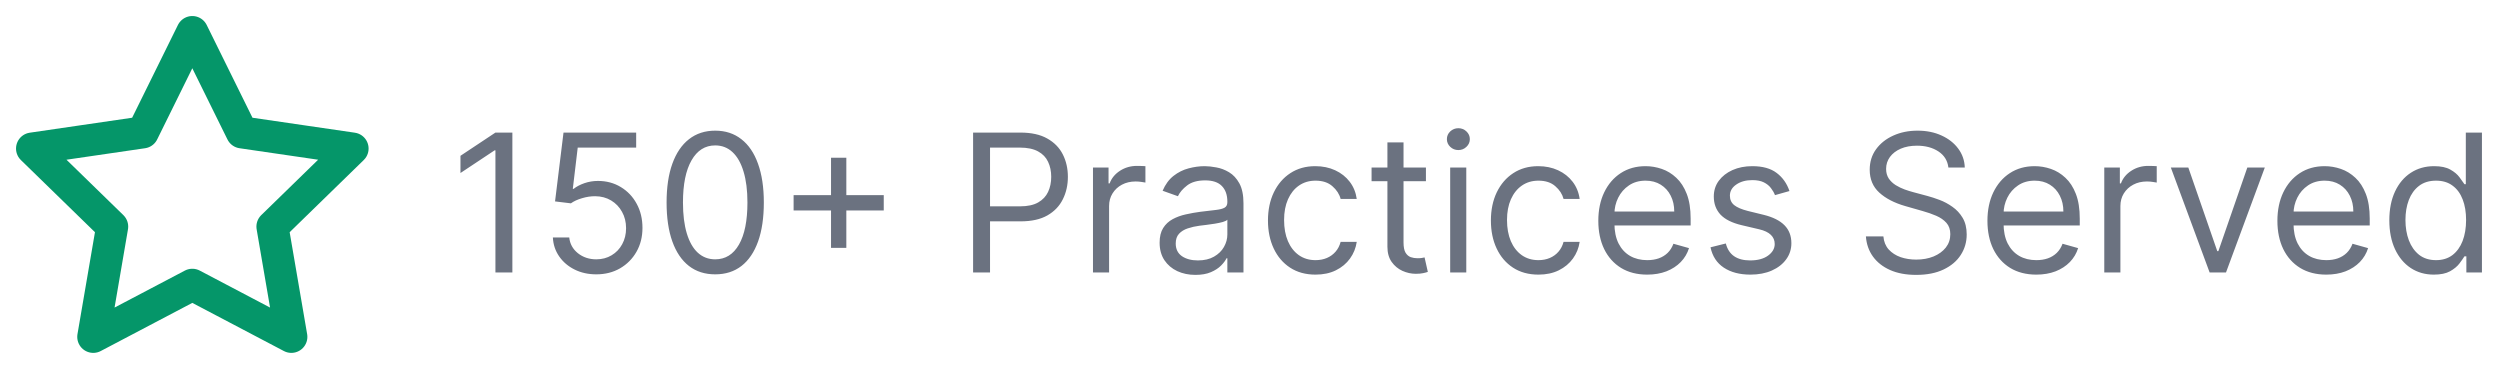
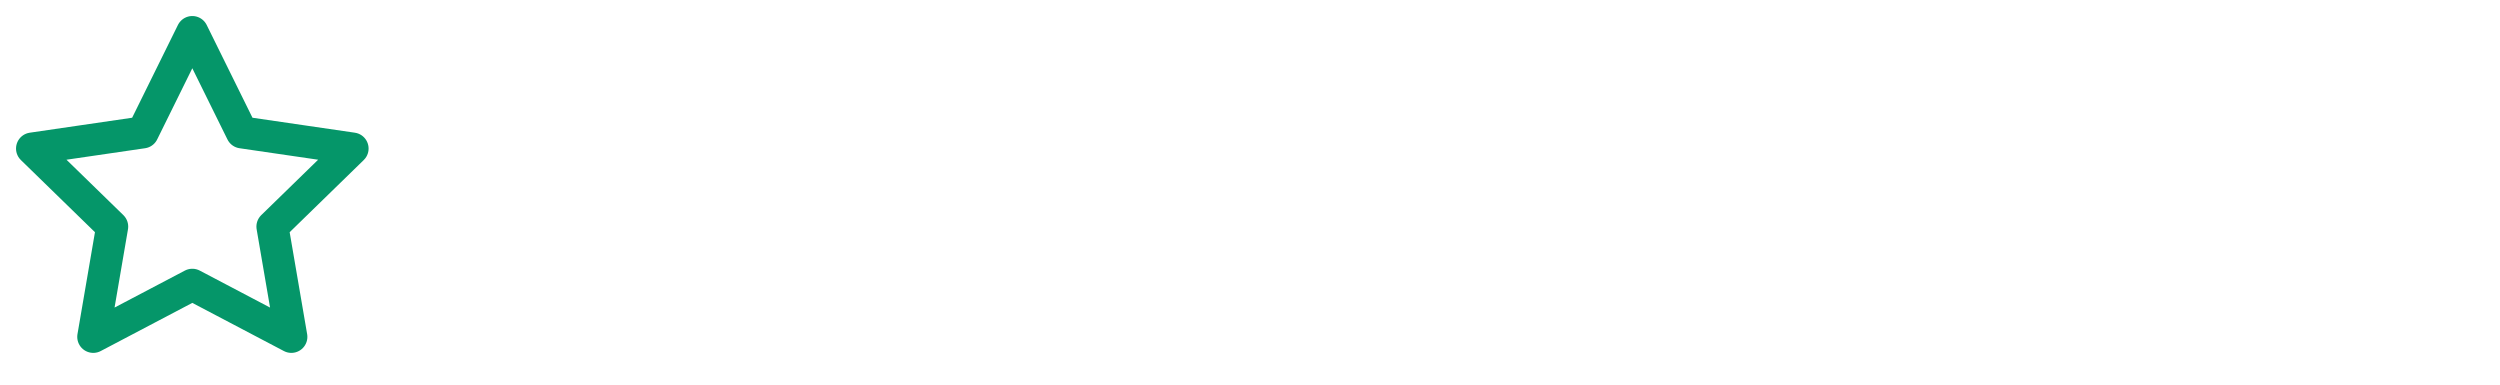
<svg xmlns="http://www.w3.org/2000/svg" width="156" height="24" viewBox="0 0 156 24" fill="none">
  <path d="M12 2L15.09 8.26L22 9.27L17 14.14L18.18 21.02L12 17.77L5.82 21.02L7 14.14L2 9.27L8.91 8.26L12 2Z" stroke="#059669" stroke-width="2" stroke-linecap="round" stroke-linejoin="round" />
-   <path d="M31.972 8.273V17H30.915V9.381H30.864L28.733 10.796V9.722L30.915 8.273H31.972ZM37.209 17.119C36.709 17.119 36.258 17.02 35.858 16.821C35.457 16.622 35.136 16.349 34.895 16.003C34.653 15.656 34.521 15.261 34.499 14.818H35.521C35.561 15.213 35.74 15.54 36.058 15.798C36.379 16.054 36.763 16.182 37.209 16.182C37.567 16.182 37.885 16.098 38.163 15.93C38.445 15.763 38.665 15.533 38.824 15.24C38.986 14.945 39.067 14.611 39.067 14.239C39.067 13.858 38.983 13.518 38.815 13.22C38.651 12.919 38.423 12.682 38.133 12.508C37.844 12.335 37.513 12.247 37.141 12.244C36.874 12.242 36.599 12.283 36.318 12.368C36.037 12.45 35.805 12.557 35.624 12.688L34.635 12.568L35.163 8.273H39.697V9.21H36.05L35.743 11.784H35.794C35.973 11.642 36.197 11.524 36.467 11.43C36.737 11.337 37.019 11.29 37.311 11.29C37.845 11.29 38.321 11.418 38.739 11.673C39.159 11.926 39.489 12.273 39.727 12.713C39.969 13.153 40.09 13.656 40.09 14.222C40.09 14.778 39.965 15.276 39.715 15.713C39.467 16.148 39.126 16.491 38.692 16.744C38.257 16.994 37.763 17.119 37.209 17.119ZM44.629 17.119C43.987 17.119 43.44 16.945 42.988 16.595C42.537 16.243 42.191 15.733 41.953 15.065C41.714 14.395 41.595 13.585 41.595 12.636C41.595 11.693 41.714 10.888 41.953 10.22C42.194 9.55 42.541 9.038 42.992 8.686C43.447 8.331 43.992 8.153 44.629 8.153C45.265 8.153 45.809 8.331 46.261 8.686C46.716 9.038 47.062 9.55 47.301 10.22C47.542 10.888 47.663 11.693 47.663 12.636C47.663 13.585 47.544 14.395 47.305 15.065C47.066 15.733 46.721 16.243 46.27 16.595C45.818 16.945 45.271 17.119 44.629 17.119ZM44.629 16.182C45.265 16.182 45.76 15.875 46.112 15.261C46.464 14.648 46.64 13.773 46.64 12.636C46.64 11.881 46.559 11.237 46.397 10.706C46.238 10.175 46.008 9.77 45.707 9.491C45.409 9.213 45.049 9.074 44.629 9.074C43.998 9.074 43.505 9.385 43.15 10.007C42.795 10.626 42.617 11.503 42.617 12.636C42.617 13.392 42.697 14.034 42.856 14.562C43.015 15.091 43.244 15.493 43.542 15.768C43.843 16.044 44.206 16.182 44.629 16.182ZM51.856 15.466V9.841H52.811V15.466H51.856ZM49.521 13.131V12.176H55.146V13.131H49.521ZM60.721 17V8.273H63.67C64.354 8.273 64.914 8.396 65.349 8.643C65.786 8.888 66.11 9.219 66.32 9.636C66.531 10.054 66.636 10.52 66.636 11.034C66.636 11.548 66.531 12.016 66.32 12.436C66.113 12.857 65.792 13.192 65.357 13.442C64.923 13.689 64.366 13.812 63.687 13.812H61.573V12.875H63.653C64.121 12.875 64.498 12.794 64.782 12.632C65.066 12.47 65.272 12.251 65.4 11.976C65.531 11.697 65.596 11.383 65.596 11.034C65.596 10.685 65.531 10.372 65.4 10.097C65.272 9.821 65.065 9.605 64.778 9.449C64.491 9.29 64.11 9.21 63.636 9.21H61.778V17H60.721ZM68.202 17V10.454H69.173V11.443H69.242C69.361 11.119 69.577 10.857 69.889 10.655C70.202 10.453 70.554 10.352 70.946 10.352C71.02 10.352 71.112 10.354 71.223 10.357C71.334 10.359 71.418 10.364 71.474 10.369V11.392C71.44 11.383 71.362 11.371 71.24 11.354C71.121 11.334 70.994 11.324 70.861 11.324C70.543 11.324 70.258 11.391 70.008 11.524C69.761 11.655 69.565 11.837 69.421 12.07C69.278 12.3 69.207 12.562 69.207 12.858V17H68.202ZM74.593 17.153C74.178 17.153 73.802 17.075 73.463 16.919C73.125 16.76 72.857 16.531 72.658 16.233C72.459 15.932 72.36 15.568 72.36 15.142C72.36 14.767 72.434 14.463 72.581 14.23C72.729 13.994 72.927 13.81 73.174 13.676C73.421 13.543 73.694 13.443 73.992 13.378C74.293 13.31 74.596 13.256 74.9 13.216C75.297 13.165 75.62 13.126 75.867 13.101C76.117 13.072 76.299 13.026 76.412 12.96C76.529 12.895 76.587 12.781 76.587 12.619V12.585C76.587 12.165 76.472 11.838 76.242 11.605C76.015 11.372 75.669 11.256 75.206 11.256C74.726 11.256 74.35 11.361 74.077 11.571C73.804 11.781 73.613 12.006 73.502 12.244L72.547 11.903C72.718 11.506 72.945 11.196 73.229 10.974C73.516 10.75 73.829 10.594 74.166 10.506C74.507 10.415 74.843 10.369 75.172 10.369C75.382 10.369 75.624 10.395 75.897 10.446C76.172 10.494 76.438 10.595 76.694 10.749C76.952 10.902 77.166 11.133 77.337 11.443C77.507 11.753 77.593 12.168 77.593 12.688V17H76.587V16.114H76.536C76.468 16.256 76.354 16.408 76.195 16.57C76.036 16.732 75.824 16.869 75.56 16.983C75.296 17.097 74.973 17.153 74.593 17.153ZM74.746 16.25C75.144 16.25 75.479 16.172 75.752 16.016C76.027 15.859 76.235 15.658 76.374 15.411C76.516 15.163 76.587 14.903 76.587 14.631V13.71C76.544 13.761 76.451 13.808 76.306 13.851C76.164 13.891 75.999 13.926 75.811 13.957C75.627 13.986 75.446 14.011 75.27 14.034C75.097 14.054 74.956 14.071 74.848 14.085C74.587 14.119 74.343 14.175 74.115 14.251C73.891 14.325 73.709 14.438 73.57 14.588C73.434 14.736 73.365 14.938 73.365 15.193C73.365 15.543 73.495 15.807 73.753 15.986C74.015 16.162 74.346 16.25 74.746 16.25ZM82.087 17.136C81.474 17.136 80.945 16.991 80.502 16.702C80.059 16.412 79.718 16.013 79.479 15.504C79.241 14.996 79.121 14.415 79.121 13.761C79.121 13.097 79.244 12.51 79.488 12.001C79.735 11.49 80.079 11.091 80.519 10.804C80.962 10.514 81.479 10.369 82.07 10.369C82.531 10.369 82.945 10.454 83.315 10.625C83.684 10.796 83.987 11.034 84.222 11.341C84.458 11.648 84.604 12.006 84.661 12.415H83.656C83.579 12.117 83.408 11.852 83.144 11.622C82.883 11.389 82.531 11.273 82.087 11.273C81.695 11.273 81.352 11.375 81.056 11.579C80.763 11.781 80.535 12.067 80.37 12.436C80.208 12.803 80.127 13.233 80.127 13.727C80.127 14.233 80.207 14.673 80.366 15.048C80.528 15.423 80.755 15.714 81.048 15.922C81.343 16.129 81.69 16.233 82.087 16.233C82.349 16.233 82.586 16.188 82.799 16.097C83.012 16.006 83.192 15.875 83.34 15.704C83.488 15.534 83.593 15.329 83.656 15.091H84.661C84.604 15.477 84.464 15.825 84.239 16.135C84.018 16.442 83.724 16.686 83.357 16.868C82.994 17.047 82.57 17.136 82.087 17.136ZM88.978 10.454V11.307H85.586V10.454H88.978ZM86.575 8.886H87.58V15.125C87.58 15.409 87.621 15.622 87.704 15.764C87.789 15.903 87.897 15.997 88.028 16.046C88.161 16.091 88.302 16.114 88.45 16.114C88.56 16.114 88.651 16.108 88.722 16.097C88.793 16.082 88.85 16.071 88.893 16.062L89.097 16.966C89.029 16.991 88.934 17.017 88.812 17.043C88.69 17.071 88.535 17.085 88.347 17.085C88.063 17.085 87.785 17.024 87.512 16.902C87.242 16.78 87.018 16.594 86.839 16.344C86.663 16.094 86.575 15.778 86.575 15.398V8.886ZM90.491 17V10.454H91.496V17H90.491ZM91.002 9.364C90.806 9.364 90.637 9.297 90.495 9.163C90.356 9.03 90.286 8.869 90.286 8.682C90.286 8.494 90.356 8.334 90.495 8.2C90.637 8.067 90.806 8 91.002 8C91.198 8 91.366 8.067 91.505 8.2C91.647 8.334 91.718 8.494 91.718 8.682C91.718 8.869 91.647 9.03 91.505 9.163C91.366 9.297 91.198 9.364 91.002 9.364ZM95.998 17.136C95.384 17.136 94.856 16.991 94.412 16.702C93.969 16.412 93.628 16.013 93.39 15.504C93.151 14.996 93.032 14.415 93.032 13.761C93.032 13.097 93.154 12.51 93.398 12.001C93.645 11.49 93.989 11.091 94.429 10.804C94.873 10.514 95.39 10.369 95.981 10.369C96.441 10.369 96.856 10.454 97.225 10.625C97.594 10.796 97.897 11.034 98.132 11.341C98.368 11.648 98.515 12.006 98.571 12.415H97.566C97.489 12.117 97.319 11.852 97.054 11.622C96.793 11.389 96.441 11.273 95.998 11.273C95.606 11.273 95.262 11.375 94.966 11.579C94.674 11.781 94.445 12.067 94.28 12.436C94.118 12.803 94.037 13.233 94.037 13.727C94.037 14.233 94.117 14.673 94.276 15.048C94.438 15.423 94.665 15.714 94.958 15.922C95.253 16.129 95.6 16.233 95.998 16.233C96.259 16.233 96.496 16.188 96.709 16.097C96.922 16.006 97.103 15.875 97.25 15.704C97.398 15.534 97.503 15.329 97.566 15.091H98.571C98.515 15.477 98.374 15.825 98.15 16.135C97.928 16.442 97.634 16.686 97.267 16.868C96.904 17.047 96.481 17.136 95.998 17.136ZM102.786 17.136C102.155 17.136 101.611 16.997 101.154 16.719C100.699 16.438 100.348 16.046 100.101 15.543C99.857 15.037 99.735 14.449 99.735 13.778C99.735 13.108 99.857 12.517 100.101 12.006C100.348 11.492 100.692 11.091 101.132 10.804C101.576 10.514 102.093 10.369 102.684 10.369C103.025 10.369 103.361 10.426 103.694 10.54C104.026 10.653 104.328 10.838 104.601 11.094C104.874 11.347 105.091 11.682 105.253 12.099C105.415 12.517 105.496 13.031 105.496 13.642V14.068H100.451V13.199H104.473C104.473 12.829 104.4 12.5 104.252 12.21C104.107 11.921 103.9 11.692 103.63 11.524C103.363 11.357 103.047 11.273 102.684 11.273C102.283 11.273 101.936 11.372 101.644 11.571C101.354 11.767 101.131 12.023 100.975 12.338C100.819 12.653 100.74 12.992 100.74 13.352V13.932C100.74 14.426 100.826 14.845 100.996 15.189C101.169 15.53 101.409 15.79 101.716 15.969C102.023 16.145 102.38 16.233 102.786 16.233C103.05 16.233 103.289 16.196 103.502 16.122C103.718 16.046 103.904 15.932 104.06 15.781C104.216 15.628 104.337 15.438 104.422 15.21L105.394 15.483C105.292 15.812 105.12 16.102 104.878 16.352C104.637 16.599 104.338 16.793 103.983 16.932C103.628 17.068 103.229 17.136 102.786 17.136ZM111.662 11.921L110.759 12.176C110.702 12.026 110.618 11.879 110.507 11.737C110.4 11.592 110.252 11.473 110.064 11.379C109.877 11.286 109.637 11.239 109.344 11.239C108.944 11.239 108.61 11.331 108.343 11.516C108.078 11.697 107.946 11.929 107.946 12.21C107.946 12.46 108.037 12.658 108.219 12.803C108.401 12.947 108.685 13.068 109.071 13.165L110.043 13.403C110.628 13.546 111.064 13.763 111.351 14.055C111.638 14.345 111.782 14.719 111.782 15.176C111.782 15.551 111.674 15.886 111.458 16.182C111.245 16.477 110.946 16.71 110.563 16.881C110.179 17.051 109.733 17.136 109.225 17.136C108.557 17.136 108.005 16.991 107.567 16.702C107.13 16.412 106.853 15.989 106.736 15.432L107.691 15.193C107.782 15.546 107.953 15.81 108.206 15.986C108.462 16.162 108.796 16.25 109.208 16.25C109.676 16.25 110.049 16.151 110.324 15.952C110.603 15.75 110.742 15.508 110.742 15.227C110.742 15 110.662 14.81 110.503 14.656C110.344 14.5 110.1 14.383 109.77 14.307L108.679 14.051C108.08 13.909 107.64 13.689 107.358 13.391C107.08 13.089 106.941 12.713 106.941 12.261C106.941 11.892 107.044 11.565 107.252 11.281C107.462 10.997 107.748 10.774 108.108 10.612C108.472 10.45 108.884 10.369 109.344 10.369C109.992 10.369 110.5 10.511 110.87 10.796C111.242 11.079 111.506 11.454 111.662 11.921ZM121.58 10.454C121.528 10.023 121.321 9.688 120.957 9.449C120.594 9.21 120.148 9.091 119.619 9.091C119.233 9.091 118.895 9.153 118.605 9.278C118.318 9.403 118.094 9.575 117.932 9.794C117.773 10.013 117.693 10.261 117.693 10.54C117.693 10.773 117.749 10.973 117.859 11.141C117.973 11.305 118.118 11.443 118.294 11.554C118.47 11.662 118.655 11.751 118.848 11.822C119.041 11.891 119.219 11.946 119.381 11.989L120.267 12.227C120.494 12.287 120.747 12.369 121.026 12.474C121.307 12.579 121.575 12.723 121.831 12.905C122.089 13.084 122.303 13.314 122.47 13.595C122.638 13.876 122.722 14.222 122.722 14.631C122.722 15.102 122.598 15.528 122.351 15.909C122.107 16.29 121.749 16.592 121.277 16.817C120.808 17.041 120.239 17.153 119.568 17.153C118.943 17.153 118.402 17.053 117.945 16.851C117.49 16.649 117.132 16.368 116.871 16.007C116.612 15.646 116.466 15.227 116.432 14.75H117.523C117.551 15.079 117.662 15.352 117.855 15.568C118.051 15.781 118.298 15.94 118.597 16.046C118.898 16.148 119.222 16.199 119.568 16.199C119.972 16.199 120.334 16.134 120.655 16.003C120.976 15.869 121.23 15.685 121.418 15.449C121.605 15.21 121.699 14.932 121.699 14.614C121.699 14.324 121.618 14.088 121.456 13.906C121.294 13.724 121.081 13.577 120.817 13.463C120.553 13.349 120.267 13.25 119.96 13.165L118.886 12.858C118.205 12.662 117.665 12.382 117.267 12.018C116.869 11.655 116.67 11.179 116.67 10.591C116.67 10.102 116.803 9.676 117.067 9.312C117.334 8.946 117.692 8.662 118.141 8.46C118.592 8.256 119.097 8.153 119.653 8.153C120.216 8.153 120.716 8.254 121.153 8.456C121.591 8.655 121.938 8.928 122.193 9.274C122.452 9.621 122.588 10.014 122.602 10.454H121.58ZM127.067 17.136C126.436 17.136 125.892 16.997 125.435 16.719C124.98 16.438 124.63 16.046 124.382 15.543C124.138 15.037 124.016 14.449 124.016 13.778C124.016 13.108 124.138 12.517 124.382 12.006C124.63 11.492 124.973 11.091 125.414 10.804C125.857 10.514 126.374 10.369 126.965 10.369C127.306 10.369 127.642 10.426 127.975 10.54C128.307 10.653 128.61 10.838 128.882 11.094C129.155 11.347 129.373 11.682 129.534 12.099C129.696 12.517 129.777 13.031 129.777 13.642V14.068H124.732V13.199H128.755C128.755 12.829 128.681 12.5 128.533 12.21C128.388 11.921 128.181 11.692 127.911 11.524C127.644 11.357 127.328 11.273 126.965 11.273C126.564 11.273 126.218 11.372 125.925 11.571C125.635 11.767 125.412 12.023 125.256 12.338C125.1 12.653 125.022 12.992 125.022 13.352V13.932C125.022 14.426 125.107 14.845 125.277 15.189C125.451 15.53 125.691 15.79 125.998 15.969C126.304 16.145 126.661 16.233 127.067 16.233C127.331 16.233 127.57 16.196 127.783 16.122C127.999 16.046 128.185 15.932 128.341 15.781C128.498 15.628 128.618 15.438 128.703 15.21L129.675 15.483C129.573 15.812 129.401 16.102 129.159 16.352C128.918 16.599 128.62 16.793 128.265 16.932C127.909 17.068 127.51 17.136 127.067 17.136ZM131.307 17V10.454H132.279V11.443H132.347C132.466 11.119 132.682 10.857 132.995 10.655C133.307 10.453 133.659 10.352 134.051 10.352C134.125 10.352 134.218 10.354 134.328 10.357C134.439 10.359 134.523 10.364 134.58 10.369V11.392C134.546 11.383 134.468 11.371 134.346 11.354C134.226 11.334 134.1 11.324 133.966 11.324C133.648 11.324 133.364 11.391 133.114 11.524C132.867 11.655 132.671 11.837 132.526 12.07C132.384 12.3 132.313 12.562 132.313 12.858V17H131.307ZM141.324 10.454L138.903 17H137.88L135.46 10.454H136.551L138.358 15.671H138.426L140.233 10.454H141.324ZM145.161 17.136C144.53 17.136 143.986 16.997 143.529 16.719C143.074 16.438 142.723 16.046 142.476 15.543C142.232 15.037 142.11 14.449 142.11 13.778C142.11 13.108 142.232 12.517 142.476 12.006C142.723 11.492 143.067 11.091 143.507 10.804C143.951 10.514 144.468 10.369 145.059 10.369C145.4 10.369 145.736 10.426 146.069 10.54C146.401 10.653 146.703 10.838 146.976 11.094C147.249 11.347 147.466 11.682 147.628 12.099C147.79 12.517 147.871 13.031 147.871 13.642V14.068H142.826V13.199H146.848C146.848 12.829 146.775 12.5 146.627 12.21C146.482 11.921 146.275 11.692 146.005 11.524C145.738 11.357 145.422 11.273 145.059 11.273C144.658 11.273 144.311 11.372 144.019 11.571C143.729 11.767 143.506 12.023 143.35 12.338C143.194 12.653 143.115 12.992 143.115 13.352V13.932C143.115 14.426 143.201 14.845 143.371 15.189C143.544 15.53 143.784 15.79 144.091 15.969C144.398 16.145 144.755 16.233 145.161 16.233C145.425 16.233 145.664 16.196 145.877 16.122C146.093 16.046 146.279 15.932 146.435 15.781C146.591 15.628 146.712 15.438 146.797 15.21L147.769 15.483C147.667 15.812 147.495 16.102 147.253 16.352C147.012 16.599 146.713 16.793 146.358 16.932C146.003 17.068 145.604 17.136 145.161 17.136ZM151.873 17.136C151.327 17.136 150.846 16.999 150.428 16.723C150.01 16.445 149.684 16.053 149.448 15.547C149.212 15.038 149.094 14.438 149.094 13.744C149.094 13.057 149.212 12.46 149.448 11.954C149.684 11.449 150.012 11.058 150.432 10.783C150.853 10.507 151.338 10.369 151.89 10.369C152.316 10.369 152.652 10.44 152.9 10.582C153.15 10.722 153.34 10.881 153.471 11.06C153.604 11.236 153.708 11.381 153.782 11.494H153.867V8.273H154.873V17H153.901V15.994H153.782C153.708 16.114 153.603 16.264 153.466 16.446C153.33 16.625 153.135 16.785 152.882 16.928C152.63 17.067 152.293 17.136 151.873 17.136ZM152.009 16.233C152.412 16.233 152.753 16.128 153.032 15.918C153.31 15.704 153.522 15.411 153.667 15.036C153.811 14.658 153.884 14.222 153.884 13.727C153.884 13.239 153.813 12.811 153.671 12.445C153.529 12.075 153.319 11.788 153.04 11.584C152.762 11.376 152.418 11.273 152.009 11.273C151.583 11.273 151.228 11.382 150.944 11.601C150.662 11.817 150.451 12.111 150.309 12.483C150.169 12.852 150.1 13.267 150.1 13.727C150.1 14.193 150.171 14.617 150.313 14.997C150.458 15.375 150.671 15.676 150.952 15.901C151.236 16.122 151.588 16.233 152.009 16.233Z" fill="#6B7280" />
</svg>